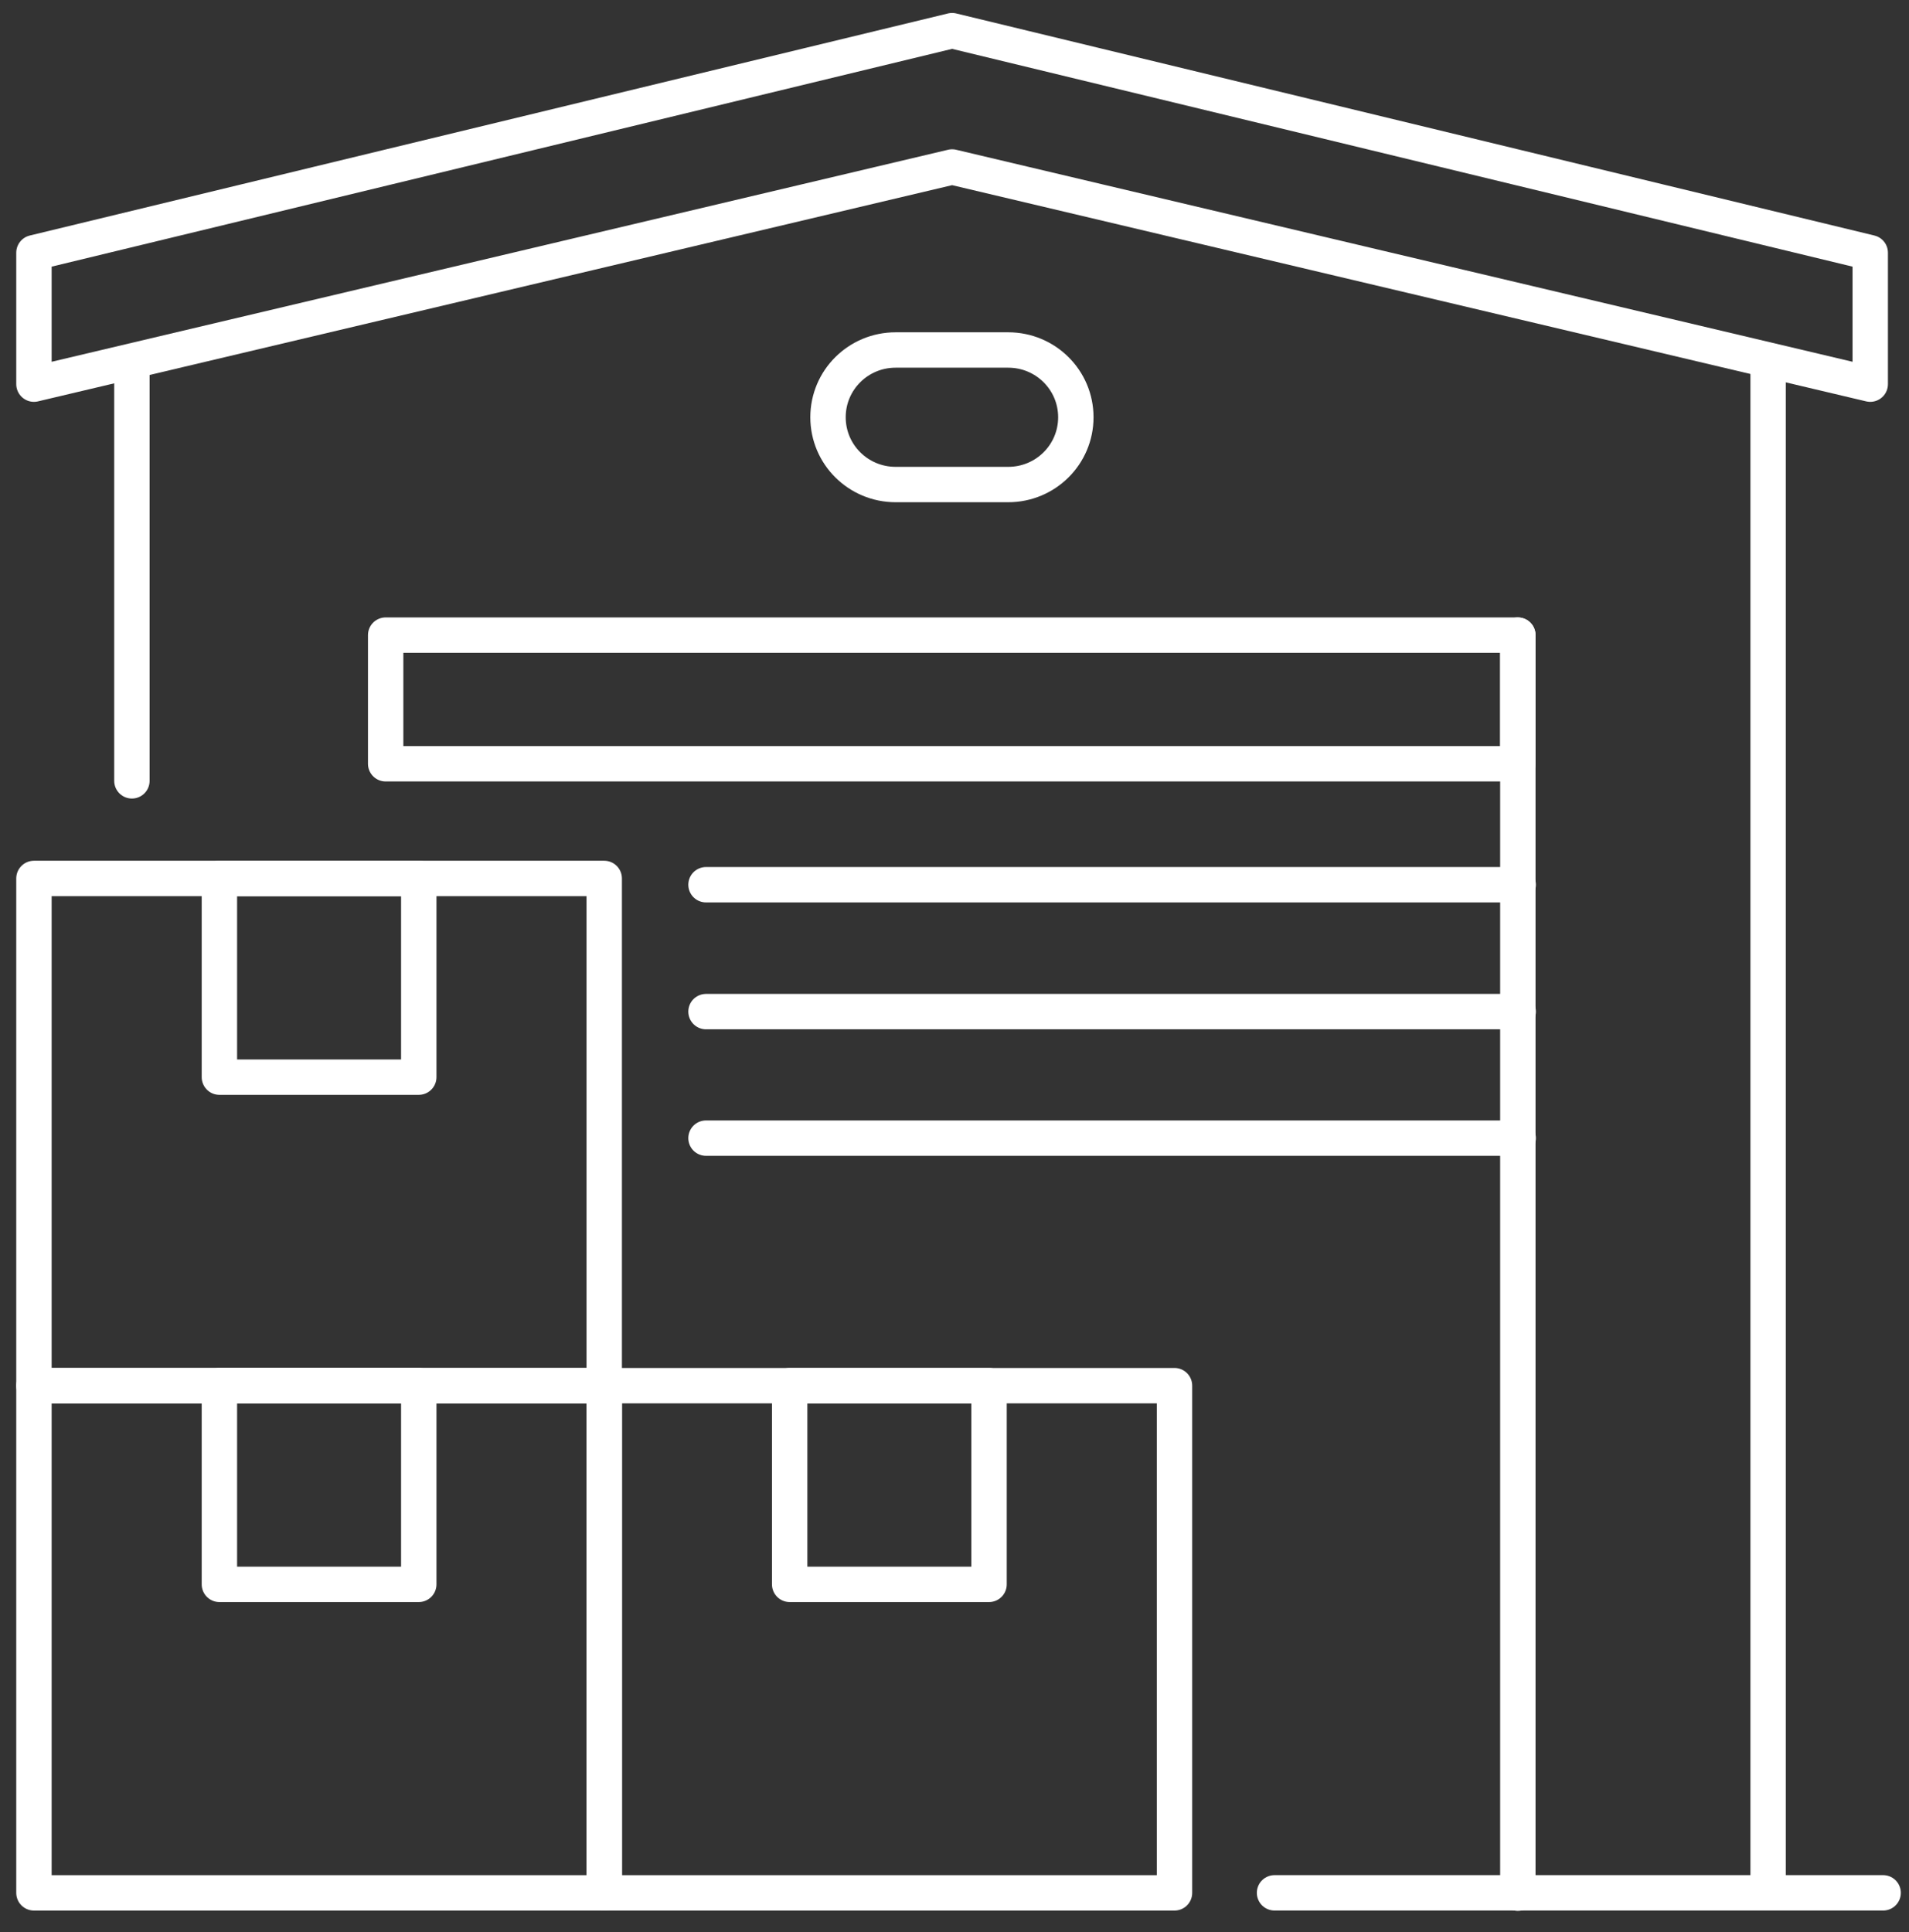
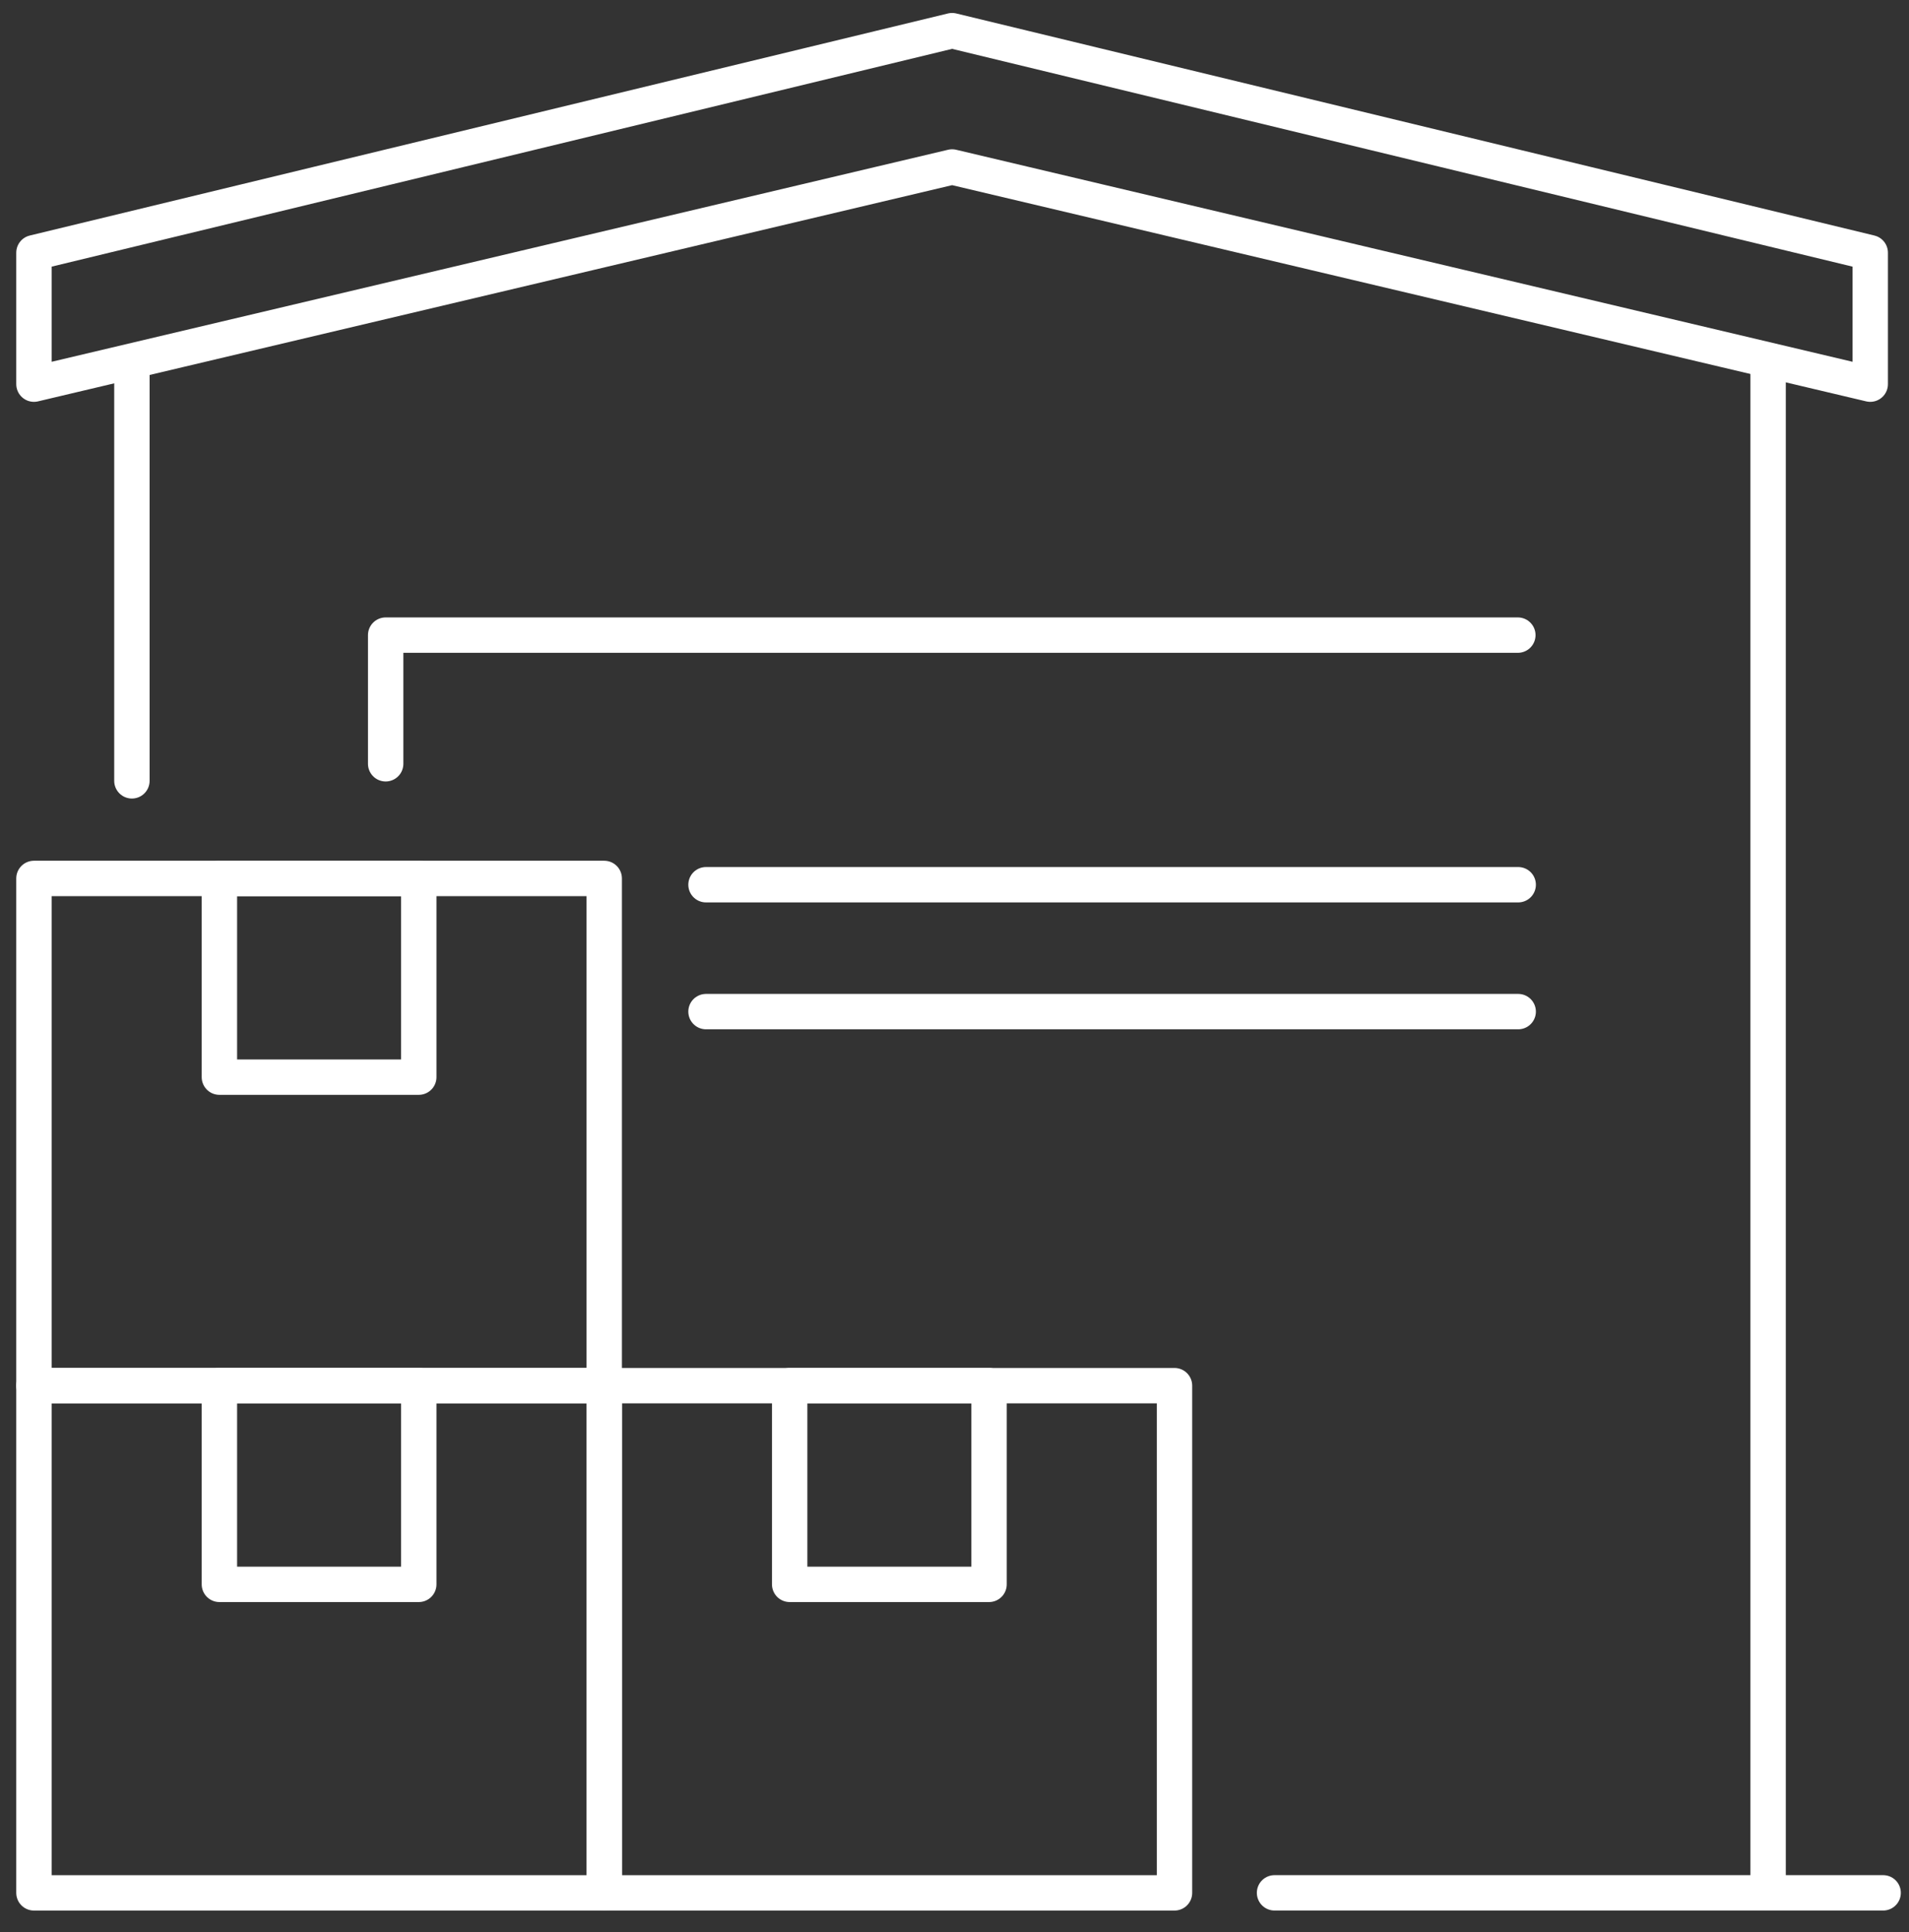
<svg xmlns="http://www.w3.org/2000/svg" width="82" height="83" viewBox="0 0 82 83" fill="none">
  <rect x="0" y="0" width="82" height="83" fill="#333333" stroke="none" />
  <path d="M25.954 37.731H1.458V59.517H25.954V37.731Z" stroke="white" stroke-width="1.52" stroke-linecap="round" stroke-linejoin="round" />
  <path d="M17.988 37.731H9.424V46.266H17.988V37.731Z" stroke="white" stroke-width="1.52" stroke-linecap="round" stroke-linejoin="round" />
  <path d="M25.954 59.517H1.458V81.303H25.954V59.517Z" stroke="white" stroke-width="1.52" stroke-linecap="round" stroke-linejoin="round" />
  <path d="M17.988 59.517H9.424V68.052H17.988V59.517Z" stroke="white" stroke-width="1.52" stroke-linecap="round" stroke-linejoin="round" />
  <path d="M50.45 59.517H25.954V81.303H50.45V59.517Z" stroke="white" stroke-width="1.52" stroke-linecap="round" stroke-linejoin="round" />
  <path d="M42.484 59.517H33.92V68.052H42.484V59.517Z" stroke="white" stroke-width="1.52" stroke-linecap="round" stroke-linejoin="round" />
  <path d="M54.747 81.302H80.889" stroke="white" stroke-width="1.52" stroke-linecap="round" stroke-linejoin="round" />
  <path d="M5.666 33.539V15.707" stroke="white" stroke-width="1.52" stroke-linecap="round" stroke-linejoin="round" />
  <path d="M75.948 80.779V15.707" stroke="white" stroke-width="1.52" stroke-linecap="round" stroke-linejoin="round" />
-   <path d="M65.198 27.28V81.318" stroke="white" stroke-width="1.52" stroke-linecap="round" stroke-linejoin="round" />
-   <path d="M65.198 27.28H16.566V32.806H65.198V27.28Z" stroke="white" stroke-width="1.52" stroke-linecap="round" stroke-linejoin="round" />
+   <path d="M65.198 27.28H16.566V32.806V27.28Z" stroke="white" stroke-width="1.52" stroke-linecap="round" stroke-linejoin="round" />
  <path d="M30.326 38.001H65.213" stroke="white" stroke-width="1.52" stroke-linecap="round" stroke-linejoin="round" />
  <path d="M30.326 43.451H65.213" stroke="white" stroke-width="1.52" stroke-linecap="round" stroke-linejoin="round" />
-   <path d="M30.326 48.886H65.213" stroke="white" stroke-width="1.52" stroke-linecap="round" stroke-linejoin="round" />
-   <path d="M43.308 15.033H38.471C36.869 15.033 35.567 16.32 35.567 17.922C35.567 19.524 36.869 20.812 38.471 20.812H43.308C44.91 20.812 46.212 19.524 46.212 17.922C46.212 16.32 44.91 15.033 43.308 15.033Z" stroke="white" stroke-width="1.52" stroke-linecap="round" stroke-linejoin="round" />
  <path d="M40.897 1.317L80.335 10.855V16.5L40.897 7.172L1.458 16.5V10.855L40.897 1.317Z" stroke="white" stroke-width="1.52" stroke-linecap="round" stroke-linejoin="round" />
</svg>